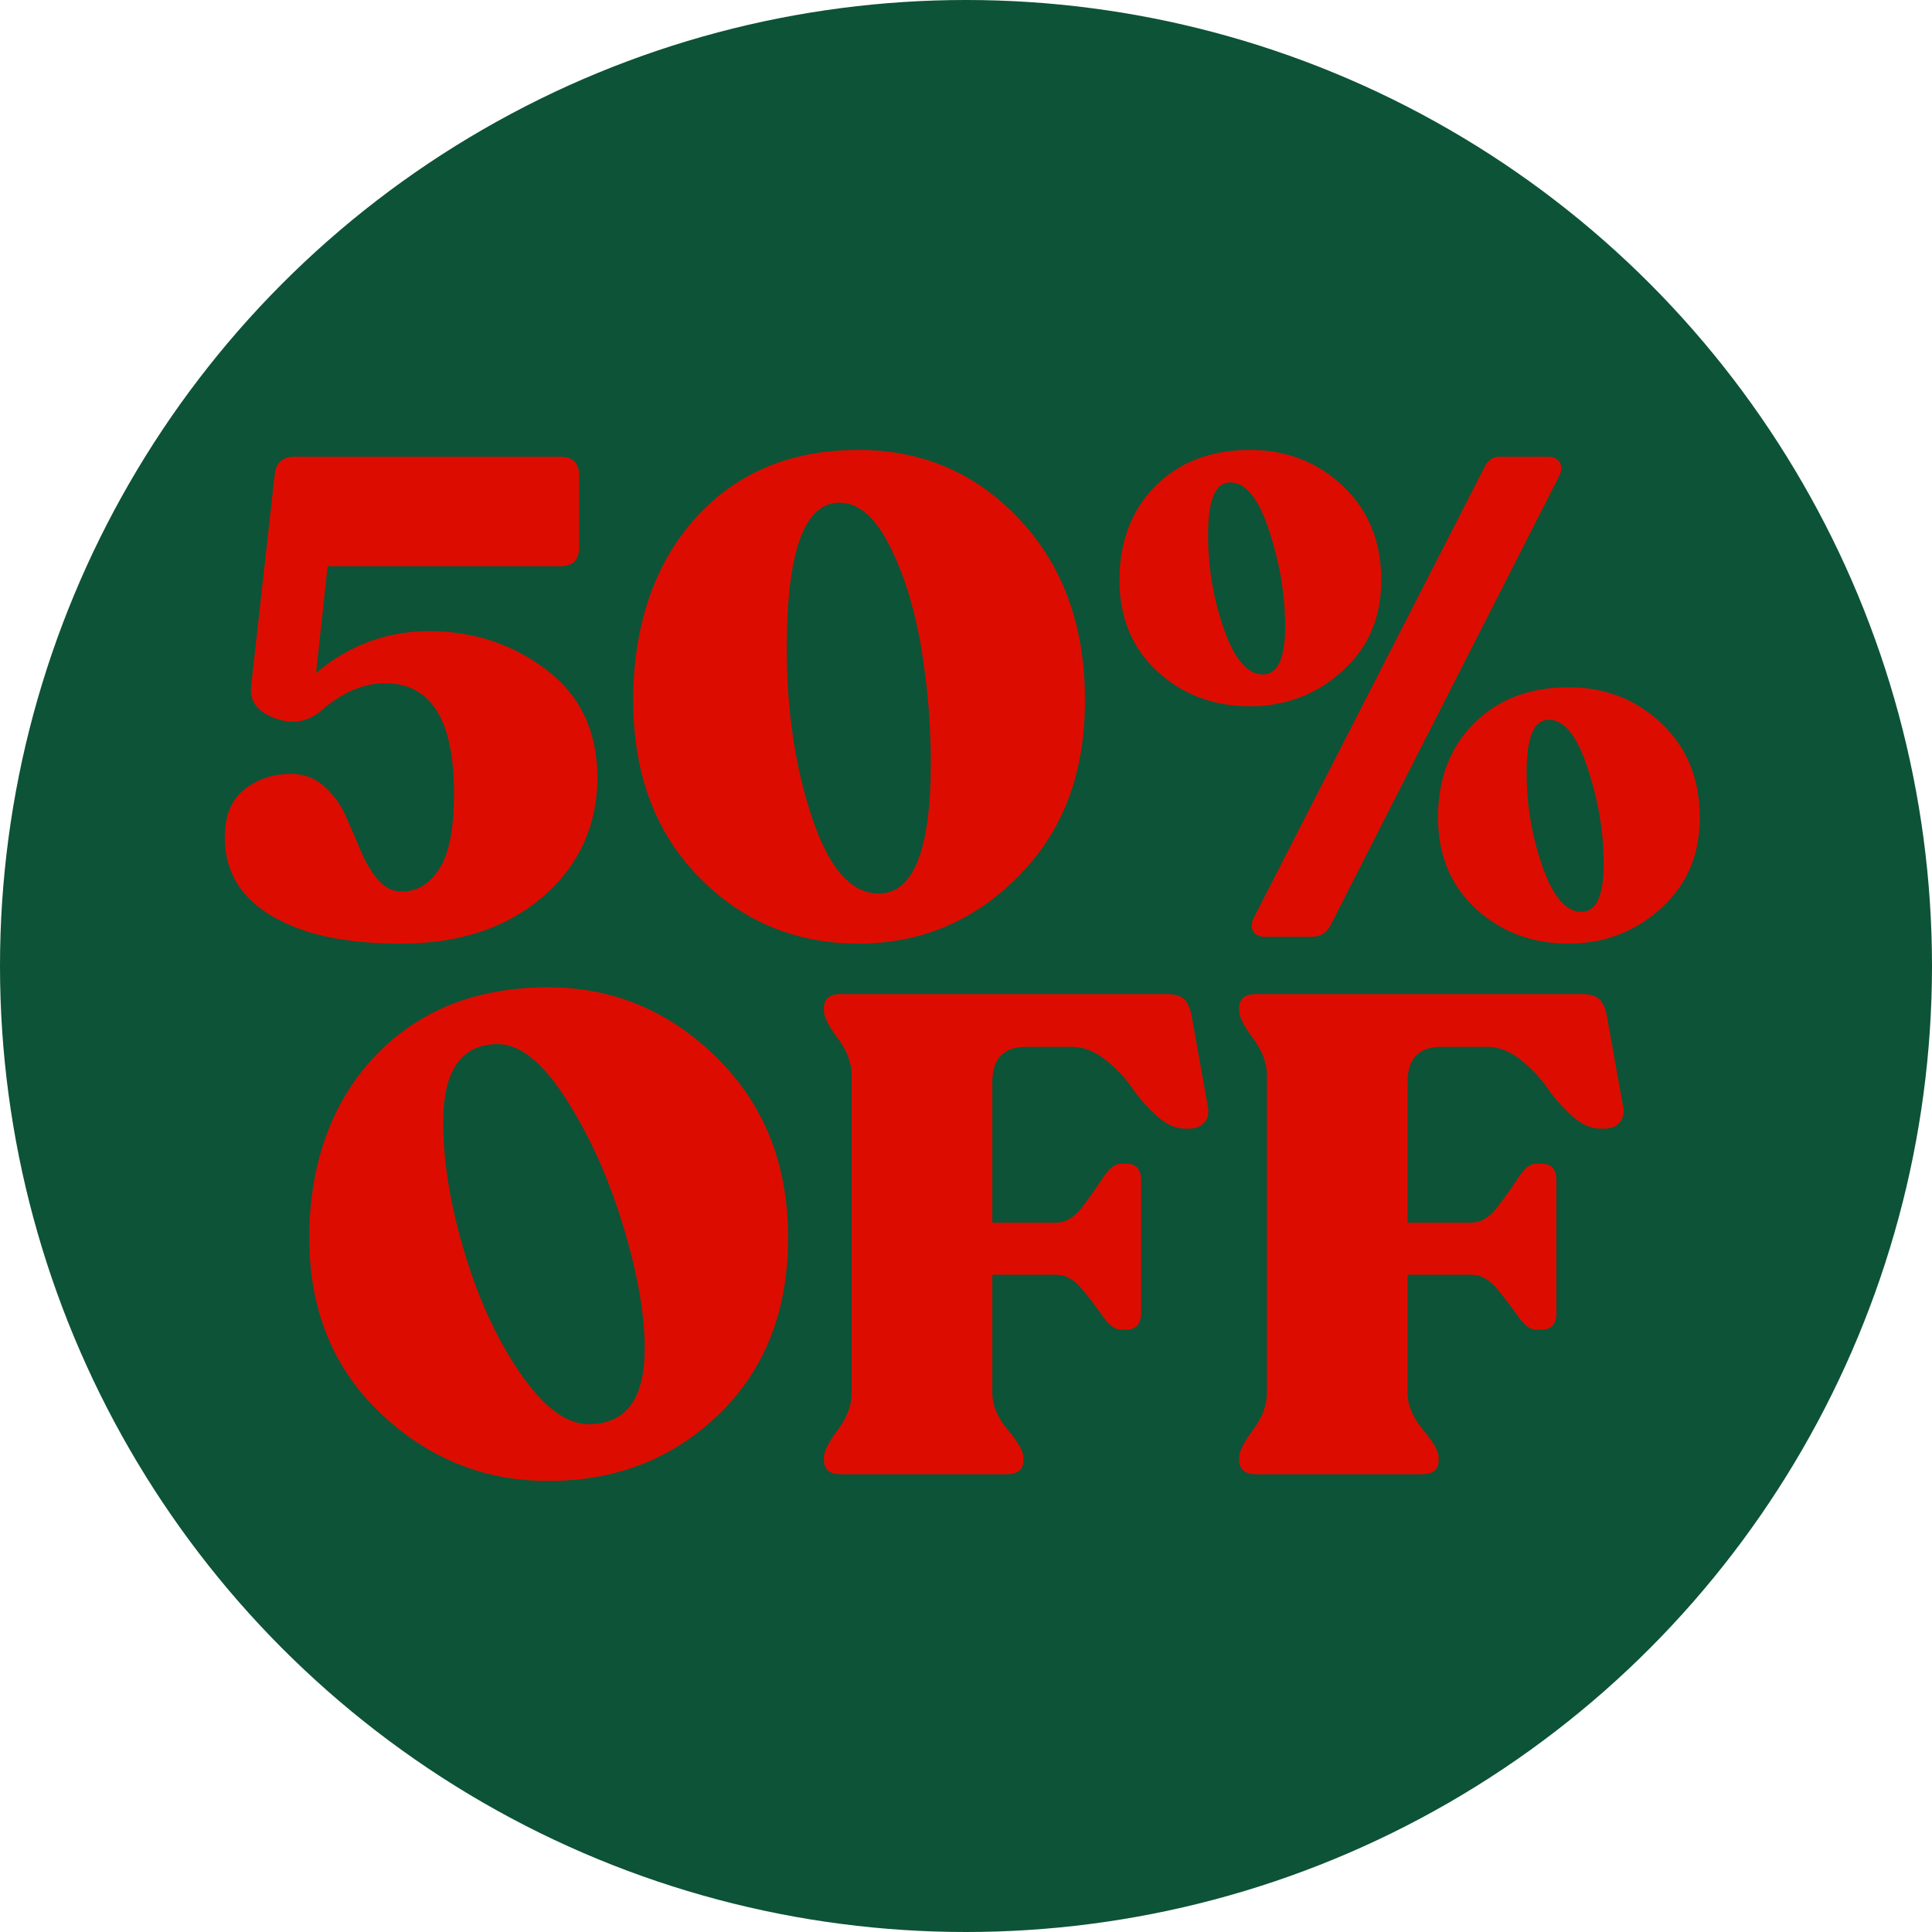
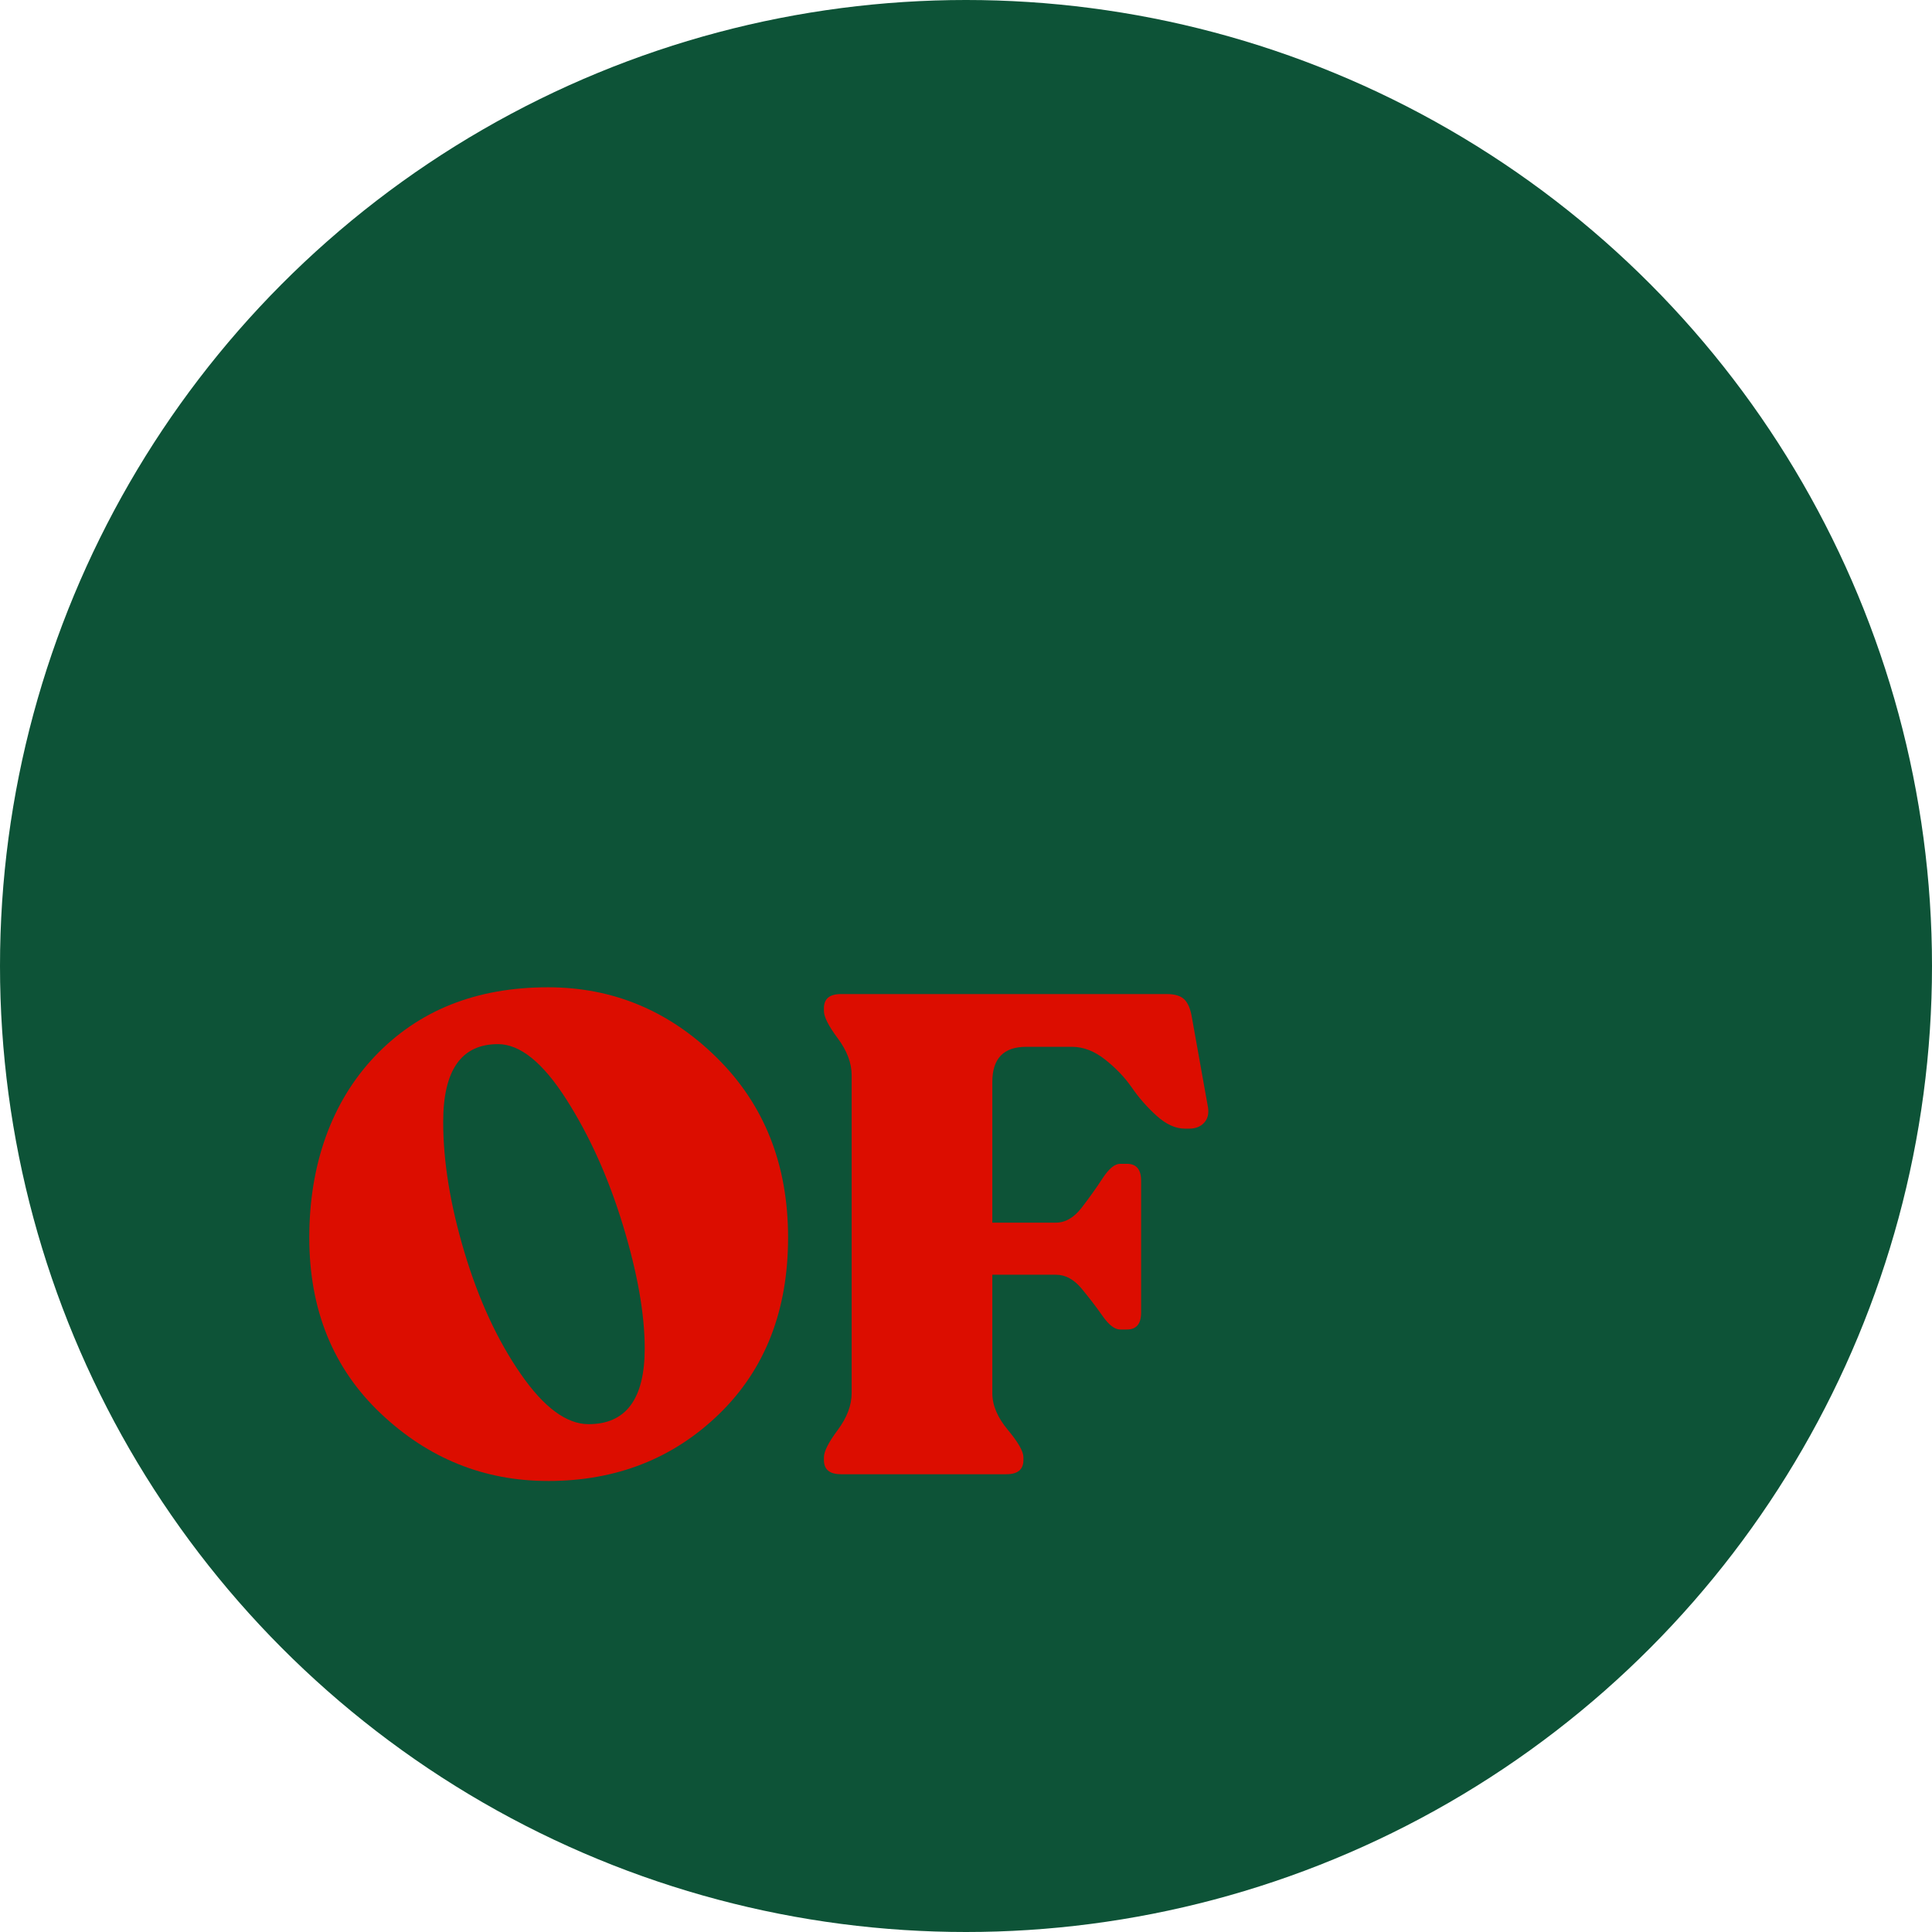
<svg xmlns="http://www.w3.org/2000/svg" id="Layer_6" viewBox="0 0 1080 1080">
  <defs>
    <style>.cls-1{fill:#0d5337;}.cls-2{fill:#dc0d00;}</style>
  </defs>
  <circle class="cls-1" cx="540" cy="540" r="540" />
-   <path class="cls-2" d="M240.19,352.83c24.44,0,46.18,7.18,65.21,21.55,19.03,14.37,28.54,34.53,28.54,60.49s-10.21,49.15-30.62,66.54c-20.41,17.39-46.75,26.08-79.01,26.08s-54.88-5.16-72.4-15.5c-17.52-10.33-26.27-24.95-26.27-43.85,0-12.1,3.65-21.04,10.96-26.84,7.31-5.79,16-8.7,26.08-8.7,7.05,0,13.17,2.27,18.34,6.8,5.16,4.54,9.2,10.02,12.1,16.45,2.89,6.43,5.67,12.85,8.32,19.28,2.65,6.43,5.86,11.91,9.64,16.44,3.78,4.54,8.32,6.8,13.61,6.8,8.57,0,15.56-4.28,20.98-12.85,5.42-8.56,8.13-22.55,8.13-41.96,0-41.08-12.85-61.62-38.56-61.62-12.1,0-24.07,5.17-35.91,15.5-7.56,6.3-16.2,7.63-25.9,3.97-9.71-3.65-14.05-9.64-13.04-17.96l13.23-118.71c.76-6.3,4.54-9.45,11.34-9.45h148.19c7.05,0,10.58,3.53,10.58,10.58v40.07c0,7.06-3.53,10.58-10.58,10.58h-130.05l-6.43,59.73c18.39-15.62,39.56-23.44,63.51-23.44Z" />
-   <path class="cls-2" d="M479.86,527.48c-35.29,0-65.09-12.48-89.41-37.43-24.32-24.95-36.48-57.84-36.48-98.67s11.47-75.61,34.4-101.32c22.93-25.71,53.43-38.56,91.49-38.56,35.78,0,65.84,12.98,90.16,38.94,24.32,25.96,36.48,59.61,36.48,100.94s-12.42,73.41-37.24,98.48c-24.83,25.08-54.63,37.62-89.41,37.62ZM491.21,499.51c19.4,0,29.11-24.32,29.11-72.96,0-21.93-1.83-43.66-5.48-65.21-3.66-21.55-9.52-40.32-17.58-56.33-8.07-16-17.39-24.01-27.98-24.01-19.66,0-29.49,27.22-29.49,81.66,0,34.78,4.73,66.29,14.18,94.51,9.45,28.23,21.86,42.34,37.24,42.34Z" />
-   <path class="cls-2" d="M698.75,394.79c-20.41,0-37.68-6.49-51.79-19.47-14.12-12.98-21.17-30.05-21.17-51.22s6.74-39.19,20.23-52.55c13.48-13.36,31.06-20.04,52.74-20.04,20.41,0,37.74,6.75,51.98,20.23,14.24,13.49,21.36,30.94,21.36,52.36s-7.25,37.93-21.74,51.04c-14.5,13.11-31.7,19.66-51.6,19.66ZM705.93,377.02c8.32,0,12.48-8.94,12.48-26.84s-2.97-35.16-8.88-53.3c-5.92-18.15-13.17-27.22-21.74-27.22s-12.48,9.83-12.48,29.49c0,18.15,2.96,35.67,8.88,52.55,5.92,16.89,13.17,25.33,21.74,25.33ZM707.44,523.7c-3.53,0-5.86-1.07-6.99-3.21-1.13-2.14-.94-4.73.57-7.75l128.53-251.02c2.01-4.28,4.78-6.43,8.32-6.43h27.22c3.27,0,5.54,1.07,6.81,3.21,1.26,2.14,1.13,4.73-.38,7.75l-127.78,251.02c-2.27,4.29-5.8,6.43-10.59,6.43h-25.71ZM876.81,527.48c-20.41,0-37.68-6.49-51.79-19.47-14.12-12.98-21.17-30.05-21.17-51.23s6.74-39.19,20.23-52.55c13.48-13.36,31.06-20.04,52.74-20.04,20.41,0,37.74,6.75,51.98,20.23,14.24,13.49,21.36,30.94,21.36,52.36s-7.25,37.93-21.74,51.04c-14.5,13.11-31.7,19.66-51.6,19.66ZM883.99,509.71c8.32,0,12.48-8.94,12.48-26.84s-2.97-35.16-8.88-53.3c-5.92-18.15-13.17-27.22-21.74-27.22s-12.48,9.83-12.48,29.49c0,18.15,2.96,35.67,8.88,52.55,5.92,16.89,13.17,25.33,21.74,25.33Z" />
  <path class="cls-2" d="M306.34,827.87c-35.79,0-66.98-12.6-93.57-37.8-26.59-25.2-39.88-57.96-39.88-98.29s12.22-75.61,36.67-101.32c24.44-25.71,56.71-38.56,96.78-38.56,36.29,0,67.73,13.11,94.32,39.32,26.59,26.22,39.88,59.73,39.88,100.56s-12.85,73.72-38.56,98.67c-25.71,24.95-57.59,37.43-95.65,37.43ZM329.02,796.12c20.92,0,31.38-14.11,31.38-42.34,0-19.15-4.03-42.02-12.1-68.61-8.07-26.59-18.65-50.15-31.76-70.69-13.11-20.54-25.84-30.81-38.18-30.81-20.41,0-30.62,14.5-30.62,43.47,0,22.18,3.97,46.5,11.91,72.96s18.39,49.09,31.38,67.86c12.98,18.78,25.64,28.16,37.99,28.16Z" />
  <path class="cls-2" d="M470.03,824.09c-6.3,0-9.45-2.65-9.45-7.94v-1.51c0-3.27,2.58-8.38,7.75-15.31,5.16-6.93,7.75-13.8,7.75-20.6v-177.68c0-6.8-2.59-13.67-7.75-20.6-5.17-6.93-7.75-12.03-7.75-15.31v-1.51c0-5.29,3.15-7.94,9.45-7.94h182.22c4.54,0,7.81,1.01,9.83,3.02,2.01,2.02,3.4,5.29,4.16,9.83l9.07,50.66c.5,3.53-.25,6.37-2.27,8.51-2.02,2.14-4.79,3.21-8.32,3.21h-2.27c-5.29,0-10.58-2.39-15.88-7.18-5.29-4.78-9.89-10.02-13.8-15.69-3.91-5.67-8.88-10.9-14.93-15.69-6.05-4.79-12.23-7.18-18.52-7.18h-25.71c-12.61,0-18.9,6.56-18.9,19.66v78.63h35.54c5.29,0,10.08-2.77,14.37-8.32,4.28-5.54,8.19-11.02,11.72-16.44,3.53-5.42,6.8-8.13,9.83-8.13h3.78c5.29,0,7.94,3.15,7.94,9.45v73.72c0,6.3-2.65,9.45-7.94,9.45h-3.78c-3.02,0-6.3-2.52-9.83-7.56-3.53-5.04-7.44-10.14-11.72-15.31-4.29-5.16-9.07-7.75-14.37-7.75h-35.54v66.16c0,6.8,2.89,13.67,8.7,20.6,5.79,6.93,8.69,12.04,8.69,15.31v1.51c0,5.29-3.15,7.94-9.45,7.94h-92.62Z" />
-   <path class="cls-2" d="M702.15,824.09c-6.3,0-9.45-2.65-9.45-7.94v-1.51c0-3.27,2.58-8.38,7.75-15.31,5.16-6.93,7.75-13.8,7.75-20.6v-177.68c0-6.8-2.59-13.67-7.75-20.6-5.17-6.93-7.75-12.03-7.75-15.31v-1.51c0-5.29,3.15-7.94,9.45-7.94h182.22c4.54,0,7.81,1.01,9.83,3.02,2.01,2.02,3.4,5.29,4.16,9.83l9.07,50.66c.5,3.53-.25,6.37-2.27,8.51-2.02,2.14-4.79,3.21-8.32,3.21h-2.27c-5.29,0-10.58-2.39-15.88-7.18-5.29-4.78-9.89-10.02-13.8-15.69-3.91-5.67-8.88-10.9-14.93-15.69-6.05-4.79-12.23-7.18-18.52-7.18h-25.71c-12.61,0-18.9,6.56-18.9,19.66v78.63h35.54c5.29,0,10.08-2.77,14.37-8.32,4.28-5.54,8.19-11.02,11.72-16.44,3.53-5.42,6.8-8.13,9.83-8.13h3.78c5.29,0,7.94,3.15,7.94,9.45v73.72c0,6.3-2.65,9.45-7.94,9.45h-3.78c-3.02,0-6.3-2.52-9.83-7.56-3.53-5.04-7.44-10.14-11.72-15.31-4.29-5.16-9.07-7.75-14.37-7.75h-35.54v66.16c0,6.8,2.89,13.67,8.7,20.6,5.79,6.93,8.69,12.04,8.69,15.31v1.51c0,5.29-3.15,7.94-9.45,7.94h-92.62Z" />
</svg>